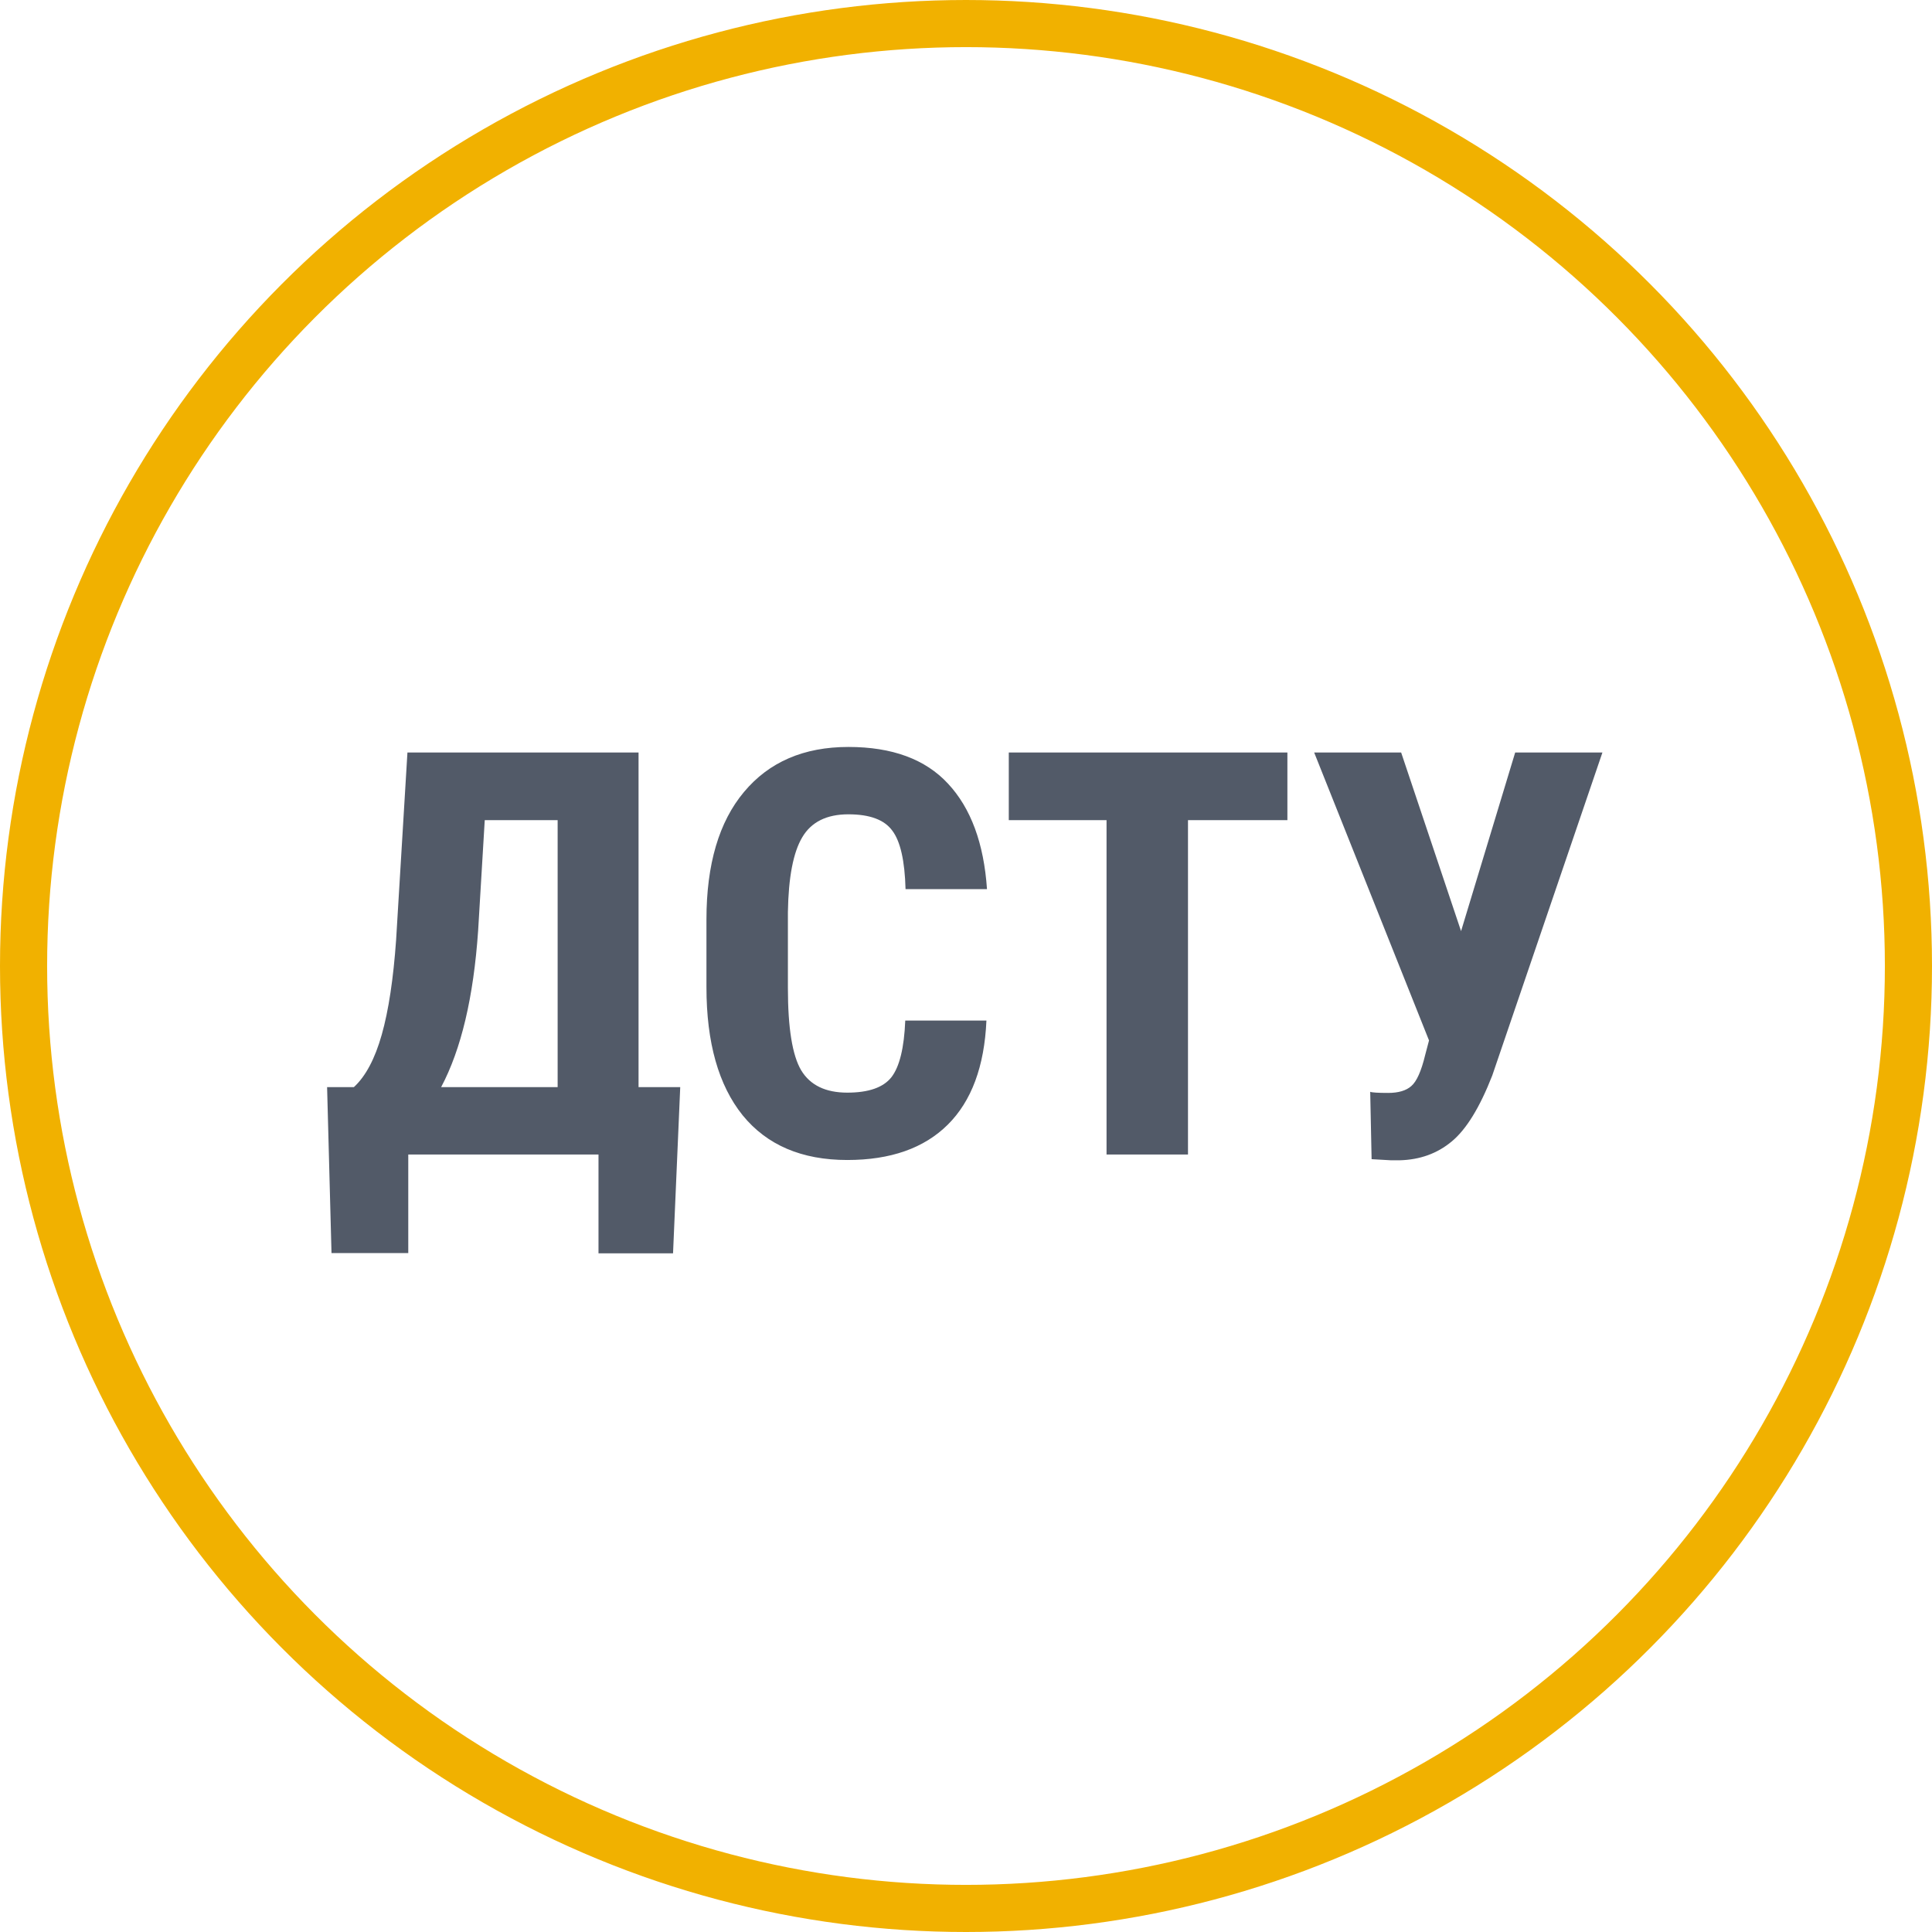
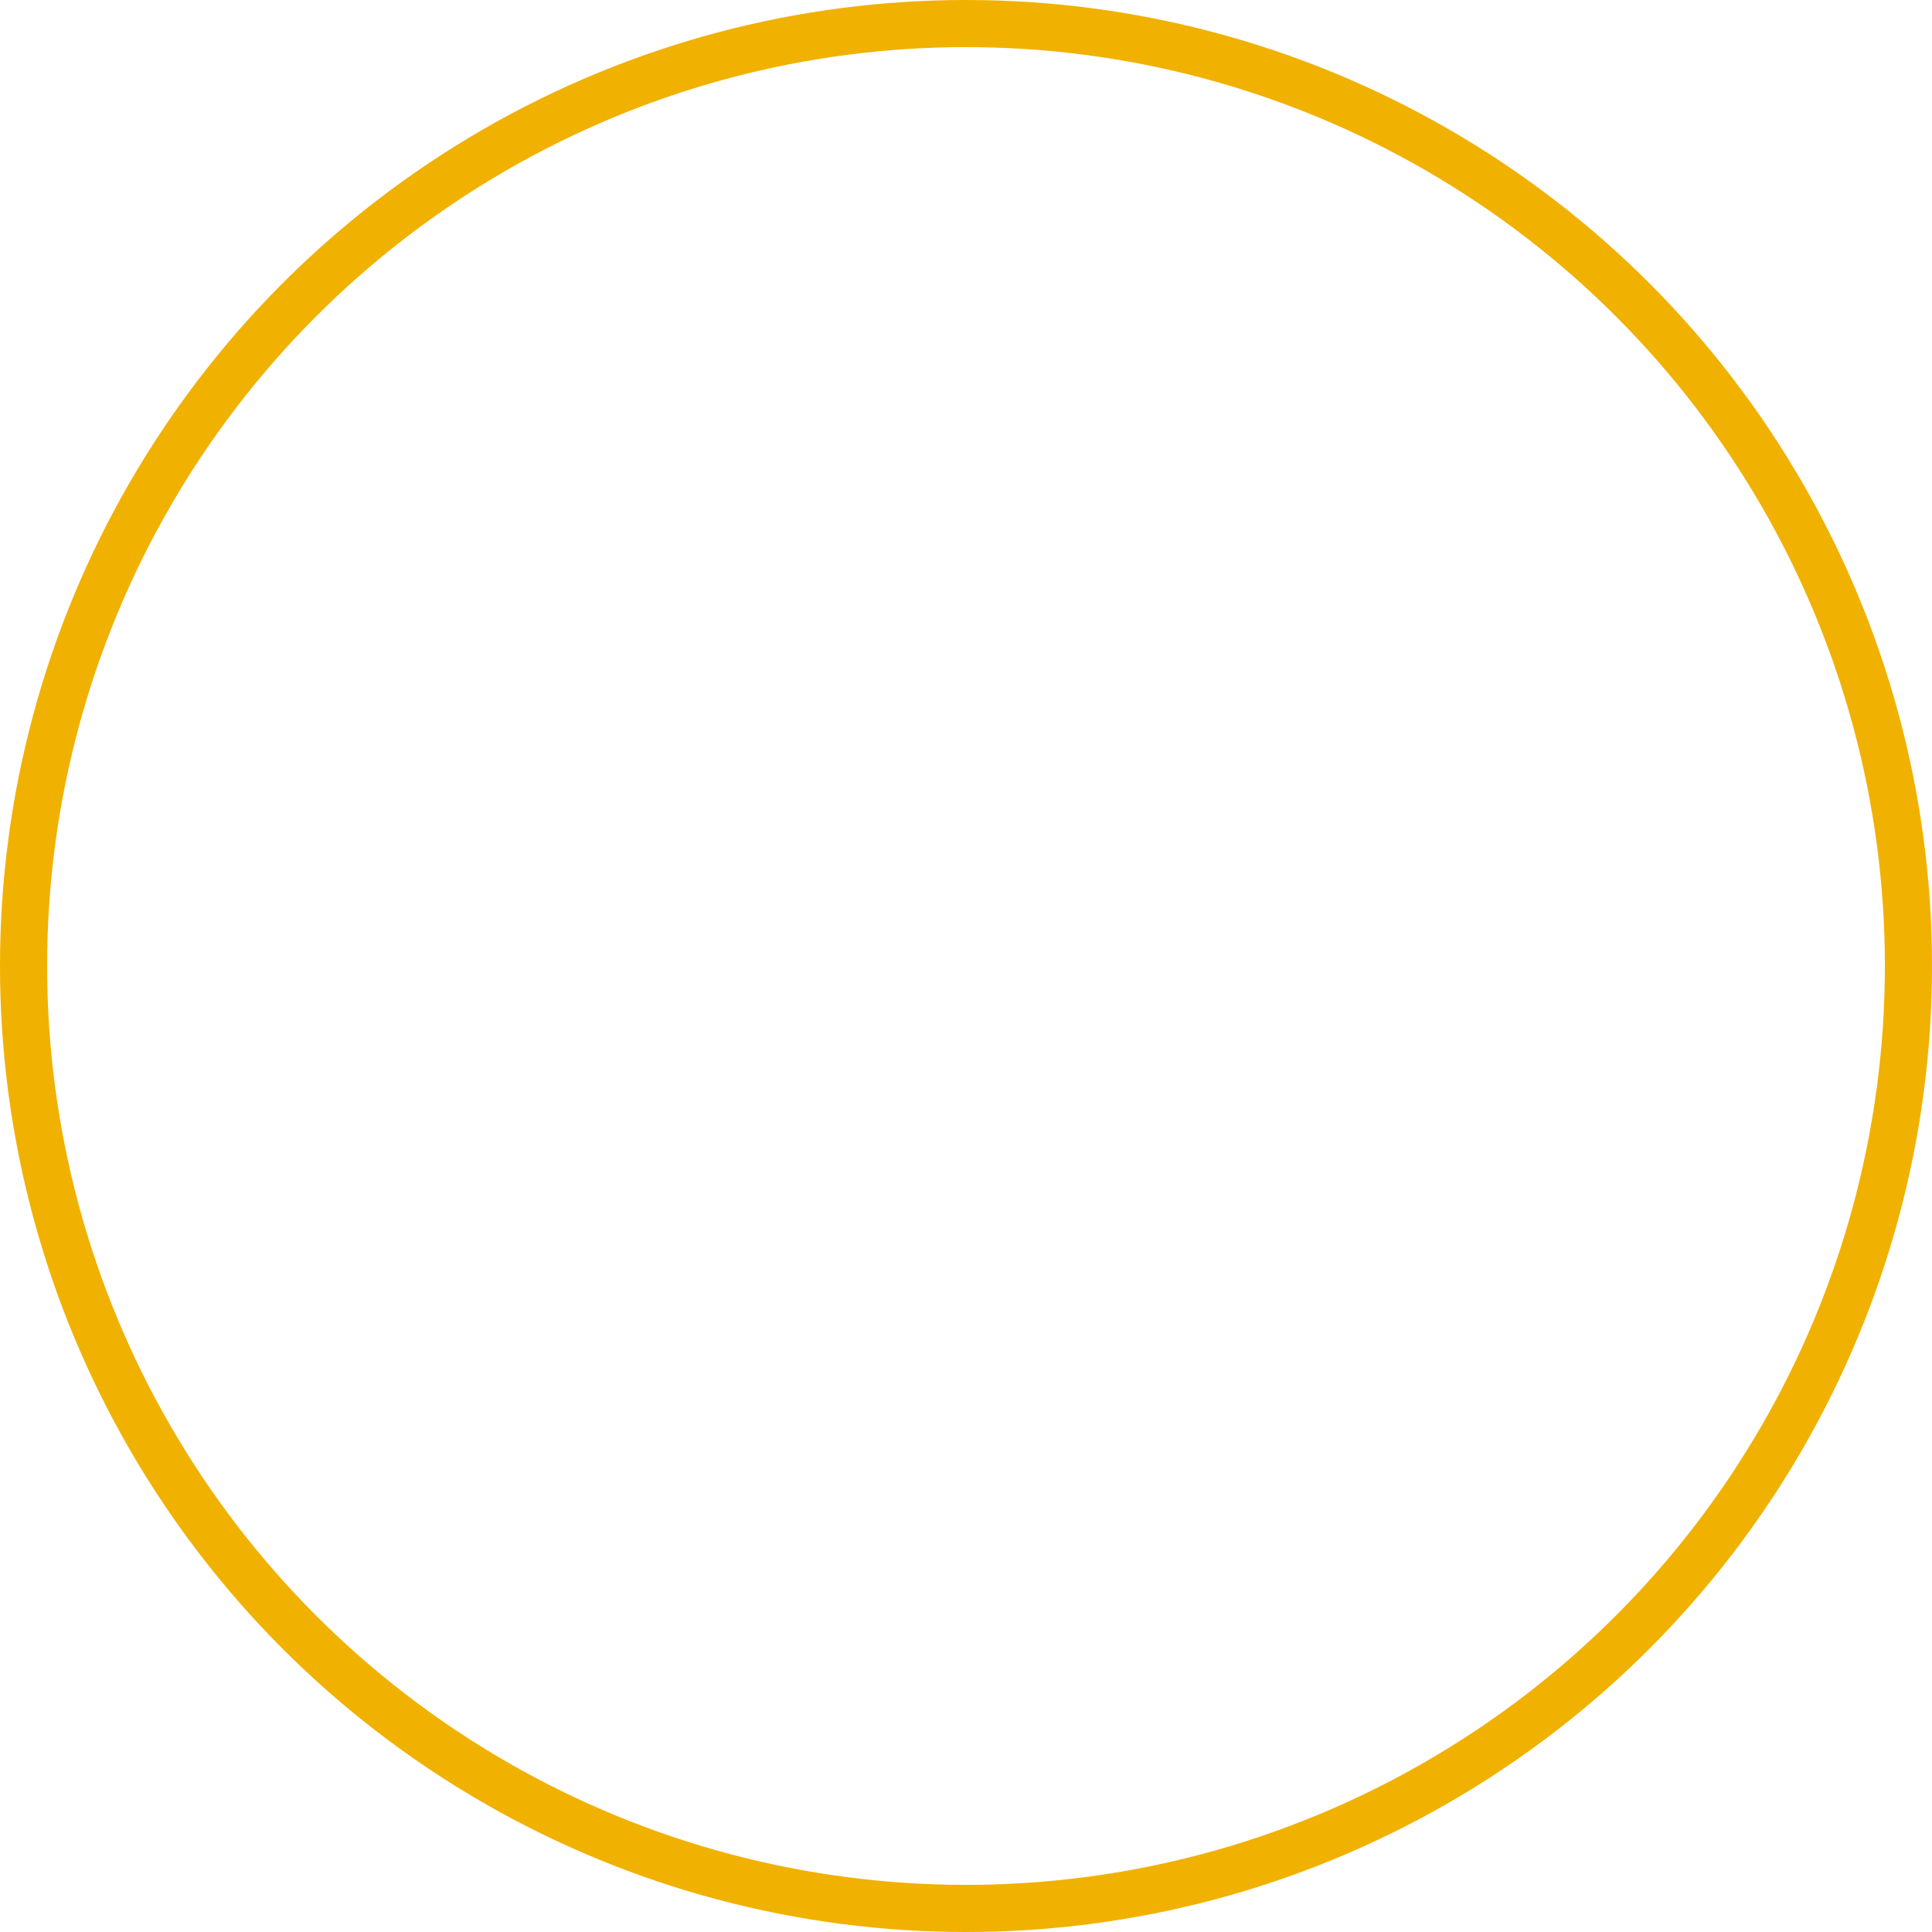
<svg xmlns="http://www.w3.org/2000/svg" width="82" height="82" viewBox="0 0 82 82" fill="none">
-   <path d="M28.566 53.195H25.402V49H17.328V53.184H14.07L13.883 46.141H15.02C15.52 45.68 15.914 44.938 16.203 43.914C16.492 42.891 16.695 41.551 16.812 39.895L17.293 31.938H27.102V46.141H28.871L28.566 53.195ZM18.723 46.141H23.668V34.809H20.574L20.293 39.508C20.098 42.328 19.574 44.539 18.723 46.141ZM41.867 43.316C41.781 45.262 41.234 46.734 40.227 47.734C39.219 48.734 37.797 49.234 35.961 49.234C34.031 49.234 32.551 48.602 31.52 47.336C30.496 46.062 29.984 44.25 29.984 41.898V39.027C29.984 36.684 30.516 34.879 31.578 33.613C32.641 32.34 34.117 31.703 36.008 31.703C37.867 31.703 39.277 32.223 40.238 33.262C41.207 34.301 41.758 35.793 41.891 37.738H38.434C38.402 36.535 38.215 35.707 37.871 35.254C37.535 34.793 36.914 34.562 36.008 34.562C35.086 34.562 34.434 34.887 34.051 35.535C33.668 36.176 33.465 37.234 33.441 38.711V41.934C33.441 43.629 33.629 44.793 34.004 45.426C34.387 46.059 35.039 46.375 35.961 46.375C36.867 46.375 37.492 46.156 37.836 45.719C38.18 45.273 38.375 44.473 38.422 43.316H41.867ZM54.641 34.809H50.422V49H46.965V34.809H42.816V31.938H54.641V34.809ZM62.012 39.52L64.309 31.938H68.012L63.336 45.648C62.805 47.008 62.23 47.941 61.613 48.449C61.004 48.957 60.27 49.223 59.41 49.246H59.035L58.215 49.199L58.156 46.34C58.234 46.371 58.488 46.387 58.918 46.387C59.355 46.387 59.684 46.289 59.902 46.094C60.129 45.898 60.324 45.461 60.488 44.781L60.652 44.16L55.777 31.938H59.469L62.012 39.52Z" fill="#525A68" />
  <circle cx="41" cy="41" r="40" stroke="#F1B100" stroke-width="2" />
</svg>